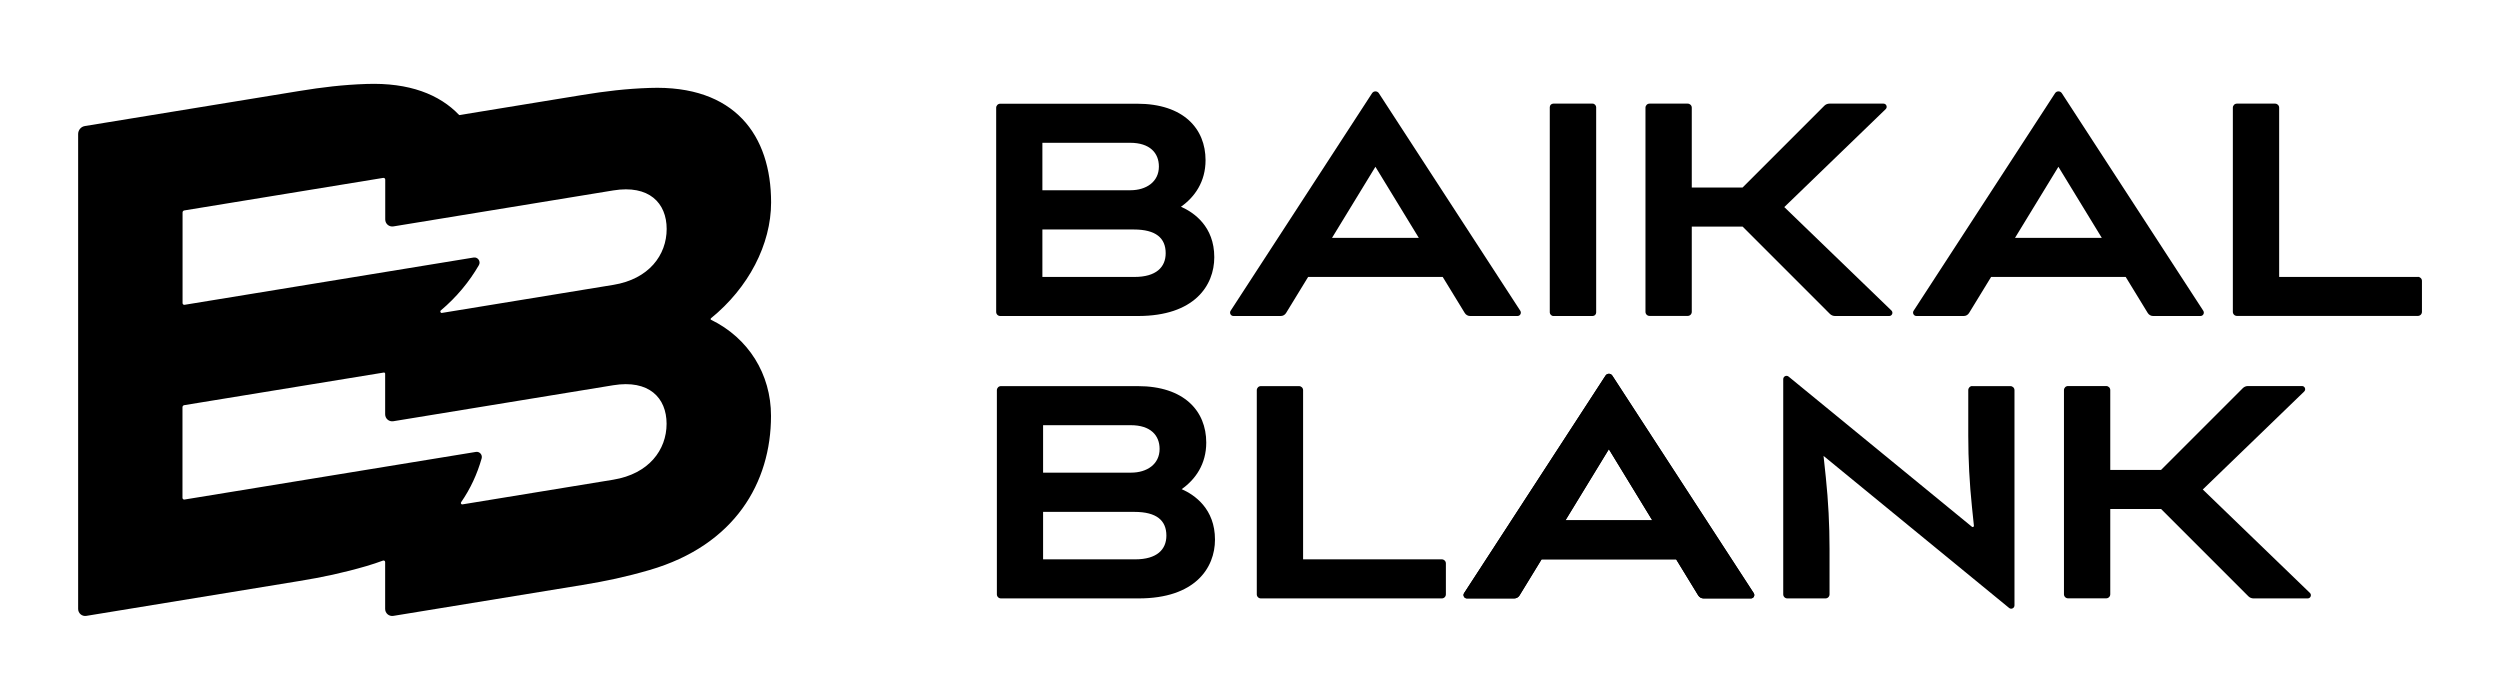
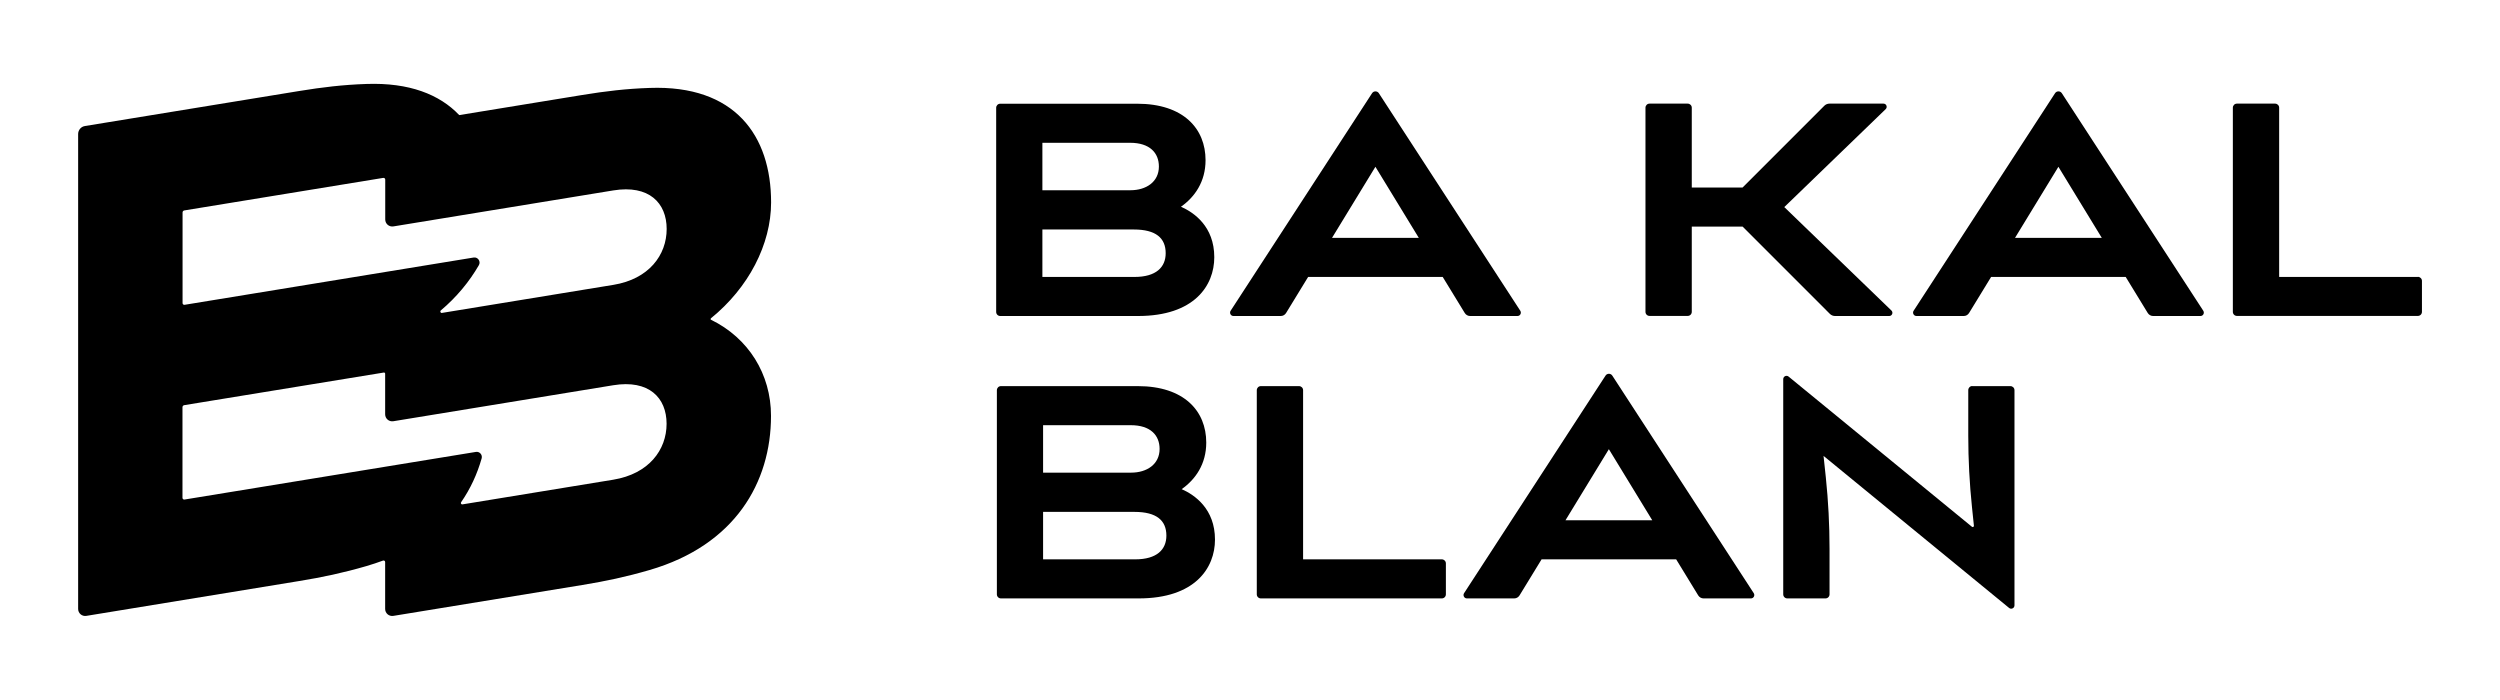
<svg xmlns="http://www.w3.org/2000/svg" id="Content" viewBox="0 0 283.46 79.37">
  <defs>
    <style>.cls-1{stroke-width:0px;}</style>
  </defs>
  <path class="cls-1" d="m223.63,43.77c-.26,0-.46.21-.46.46v5.16c0,2.71.14,5.41.42,8.1l.22,2.12c.01.12-.13.2-.22.12l-20.79-17.03c-.24-.2-.61-.03-.61.29v24.4c0,.26.21.46.46.46h4.33c.26,0,.46-.21.46-.46v-5.16c0-2.71-.14-5.41-.42-8.1l-.26-2.44,21.04,17.24c.24.2.61.03.61-.29v-24.4c0-.26-.21-.46-.46-.46h-4.33Z" />
-   <path class="cls-1" d="m255.51,67.85h6.15c.32,0,.48-.39.25-.62l-12.15-11.73,11.5-11.11c.23-.23.07-.62-.25-.62h-6.13c-.22,0-.43.09-.58.24l-9.27,9.27h-5.76v-9.05c0-.26-.21-.46-.46-.46h-4.33c-.26,0-.46.21-.46.46v23.15c0,.26.21.46.46.46h4.33c.26,0,.46-.21.46-.46v-9.67h5.76l9.9,9.9c.15.15.36.24.58.24Z" />
  <path class="cls-1" d="m133.97,55.47c1.57-1.1,2.8-2.84,2.8-5.29,0-3.57-2.5-6.4-7.76-6.4h-15.52c-.26,0-.46.21-.46.46v23.15c0,.26.21.46.46.46h15.62c6.39,0,8.65-3.45,8.65-6.67,0-3.48-2.3-5.07-3.78-5.72Zm-5.24,7.95h-10.46v-5.38h10.36c2.51,0,3.62.97,3.62,2.69,0,1.58-1.08,2.69-3.53,2.69Zm2.75-12.52c0,1.75-1.45,2.69-3.23,2.69h-9.98v-5.38h9.95c2.24,0,3.26,1.16,3.26,2.69Z" />
  <path class="cls-1" d="m163.48,63.42h-15.73v-19.18c0-.26-.21-.46-.46-.46h-4.33c-.26,0-.46.21-.46.46v23.15c0,.26.21.46.46.46h20.52c.26,0,.46-.21.46-.46v-3.51c0-.26-.21-.46-.46-.46Z" />
  <path class="cls-1" d="m193.16,67.85h5.37c.3,0,.48-.33.32-.59l-16.04-24.67c-.18-.28-.59-.28-.77,0l-16.04,24.67c-.16.25.02.59.32.59h5.37c.25,0,.47-.13.6-.34l2.5-4.09h15.26l2.5,4.09c.13.21.36.34.6.34Zm-15.66-8.86l4.92-8.06,4.92,8.06h-9.85Z" />
-   <path class="cls-1" d="m193.16,67.85h5.37c.3,0,.48-.33.32-.59l-16.04-24.67c-.18-.28-.59-.28-.77,0l-16.04,24.67c-.16.25.02.59.32.59h5.37c.25,0,.47-.13.6-.34l2.5-4.09h15.26l2.5,4.09c.13.21.36.34.6.34Zm-15.66-8.86l4.92-8.06,4.92,8.06h-9.85Z" />
  <path class="cls-1" d="m133.89,23.45c1.57-1.1,2.8-2.84,2.8-5.29,0-3.57-2.5-6.4-7.76-6.4h-15.52c-.26,0-.46.21-.46.46v23.15c0,.26.21.46.46.46h15.62c6.39,0,8.65-3.45,8.65-6.67,0-3.48-2.3-5.07-3.78-5.72Zm-5.24,7.95h-10.46v-5.38h10.36c2.51,0,3.62.97,3.62,2.69,0,1.58-1.08,2.69-3.53,2.69Zm2.75-12.52c0,1.75-1.45,2.69-3.23,2.69h-9.98v-5.38h9.95c2.24,0,3.26,1.16,3.26,2.69Z" />
-   <rect class="cls-1" x="175.72" y="11.75" width="5.26" height="24.08" rx=".4" ry=".4" />
  <path class="cls-1" d="m274.15,31.4h-15.73V12.21c0-.26-.21-.46-.46-.46h-4.33c-.26,0-.46.21-.46.46v23.15c0,.26.21.46.46.46h20.52c.26,0,.46-.21.46-.46v-3.51c0-.26-.21-.46-.46-.46Z" />
  <path class="cls-1" d="m166.69,35.83h5.37c.3,0,.48-.33.32-.59l-16.04-24.67c-.18-.28-.59-.28-.77,0l-16.04,24.67c-.16.25.02.59.32.59h5.37c.25,0,.47-.13.6-.34l2.5-4.09h15.26l2.5,4.09c.13.21.36.34.6.34Zm-15.66-8.86l4.92-8.06,4.92,8.06h-9.85Z" />
  <path class="cls-1" d="m244.13,35.83h5.37c.3,0,.48-.33.32-.59l-16.04-24.67c-.18-.28-.59-.28-.77,0l-16.04,24.67c-.16.25.02.59.32.59h5.37c.25,0,.47-.13.6-.34l2.5-4.09h15.26l2.5,4.09c.13.21.36.34.6.34Zm-15.66-8.86l4.92-8.06,4.92,8.06h-9.85Z" />
  <path class="cls-1" d="m208.06,35.83h6.15c.32,0,.48-.39.25-.62l-12.15-11.73,11.5-11.11c.23-.23.07-.62-.25-.62h-6.13c-.22,0-.43.09-.58.24l-9.27,9.27h-5.76v-9.05c0-.26-.21-.46-.46-.46h-4.33c-.26,0-.46.21-.46.46v23.15c0,.26.21.46.46.46h4.33c.26,0,.46-.21.46-.46v-9.67h5.76l9.9,9.9c.15.15.36.24.58.24Z" />
  <path class="cls-1" d="m80.64,36.28c-.08-.04-.09-.14-.02-.2,4.25-3.45,6.81-8.37,6.81-13.13,0-7.58-4.1-13.33-13.77-12.98-2.68.09-5,.37-7.64.8l-13.95,2.28c-2.23-2.35-5.68-3.7-10.51-3.53-2.68.09-5,.37-7.64.8l-24.29,3.97c-.45.07-.77.46-.77.91v53.84c0,.5.44.87.93.79l24.13-3.95c2.64-.43,4.96-.92,7.64-1.7.65-.19,1.27-.4,1.87-.62.12-.04.24.04.24.17v5.31c0,.5.44.87.93.79l21.41-3.5c2.64-.43,4.96-.92,7.64-1.7,9.67-2.82,13.77-9.91,13.77-17.48,0-4.74-2.56-8.82-6.79-10.89Zm-11.1,18.11l-17.11,2.8c-.13.02-.22-.13-.15-.24,1.06-1.53,1.83-3.21,2.33-4.97.12-.41-.23-.81-.65-.74l-33.04,5.4c-.12.02-.23-.07-.23-.19v-10.28c0-.11.08-.21.19-.23l22.64-3.7c.08-.01.15.05.15.13v4.6c0,.5.44.87.93.79l24.93-4.08c4.04-.66,6.05,1.41,6.05,4.37s-2.01,5.68-6.05,6.34Zm0-22.09l-19.43,3.18c-.16.03-.25-.18-.13-.28,1.77-1.49,3.23-3.25,4.32-5.14.24-.42-.12-.94-.6-.86l-32.77,5.36c-.12.02-.23-.07-.23-.19v-10.28c0-.11.08-.21.19-.23l22.56-3.69c.12-.02.23.07.23.19v4.52c0,.5.44.87.93.79l24.93-4.08c4.04-.66,6.05,1.41,6.05,4.37s-2.01,5.68-6.05,6.34Z" />
</svg>